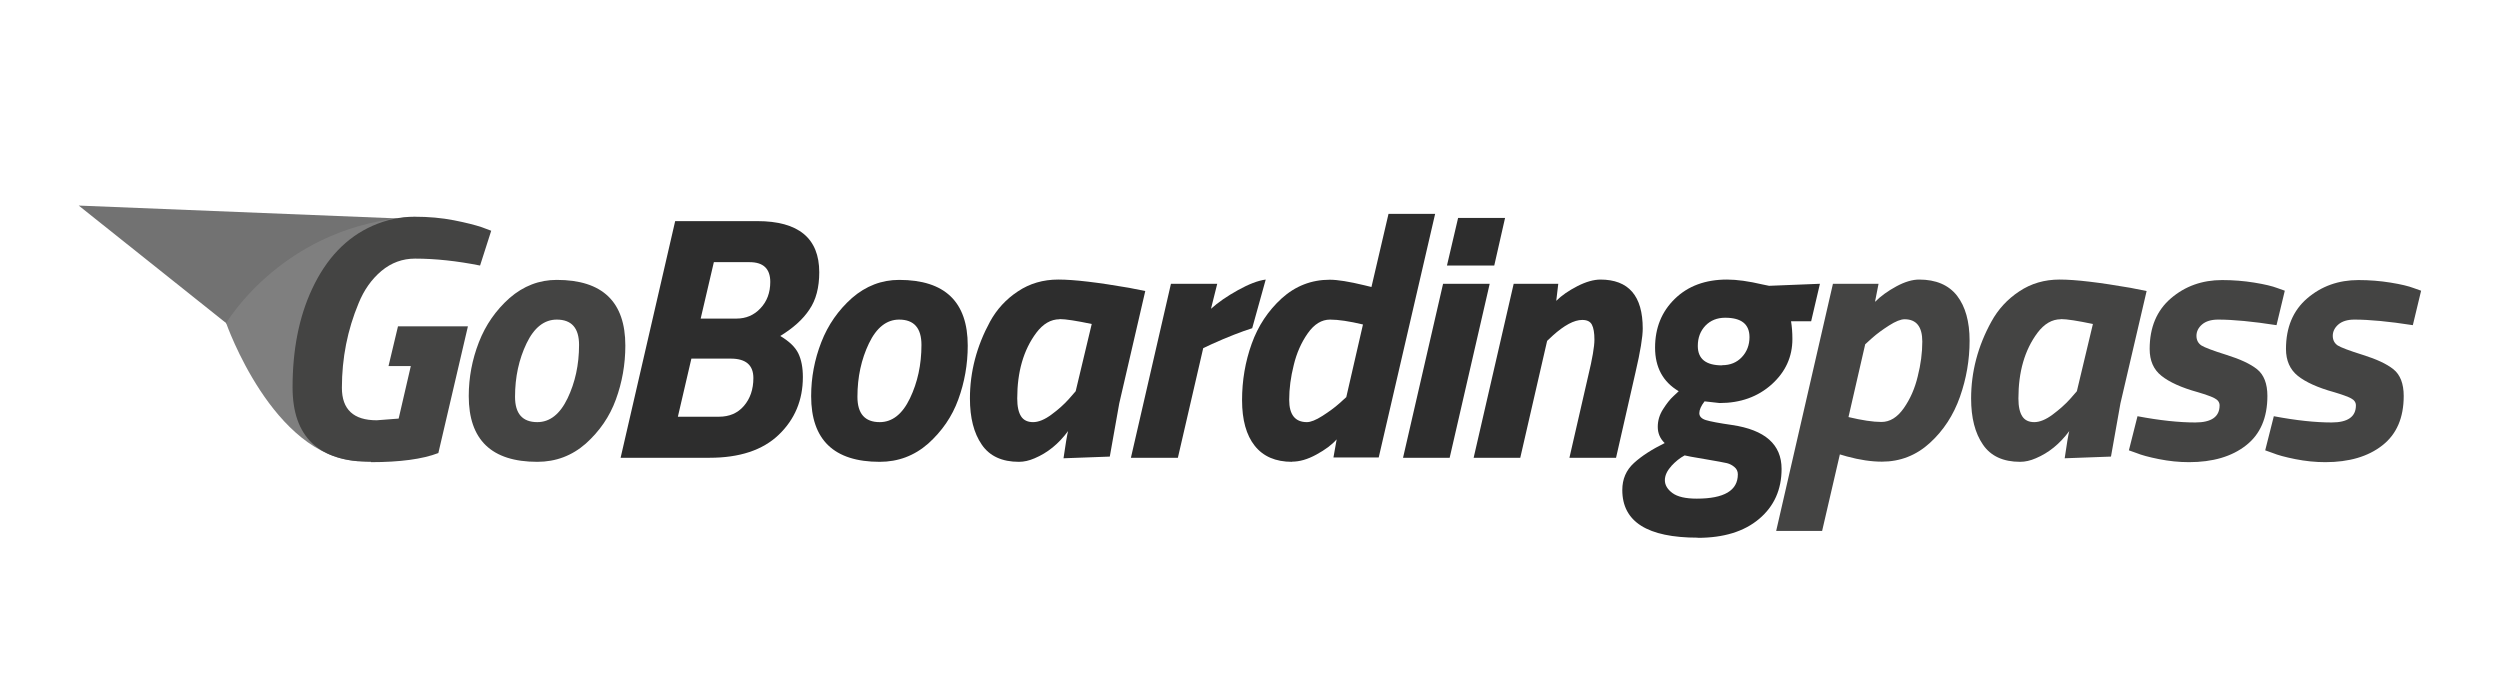
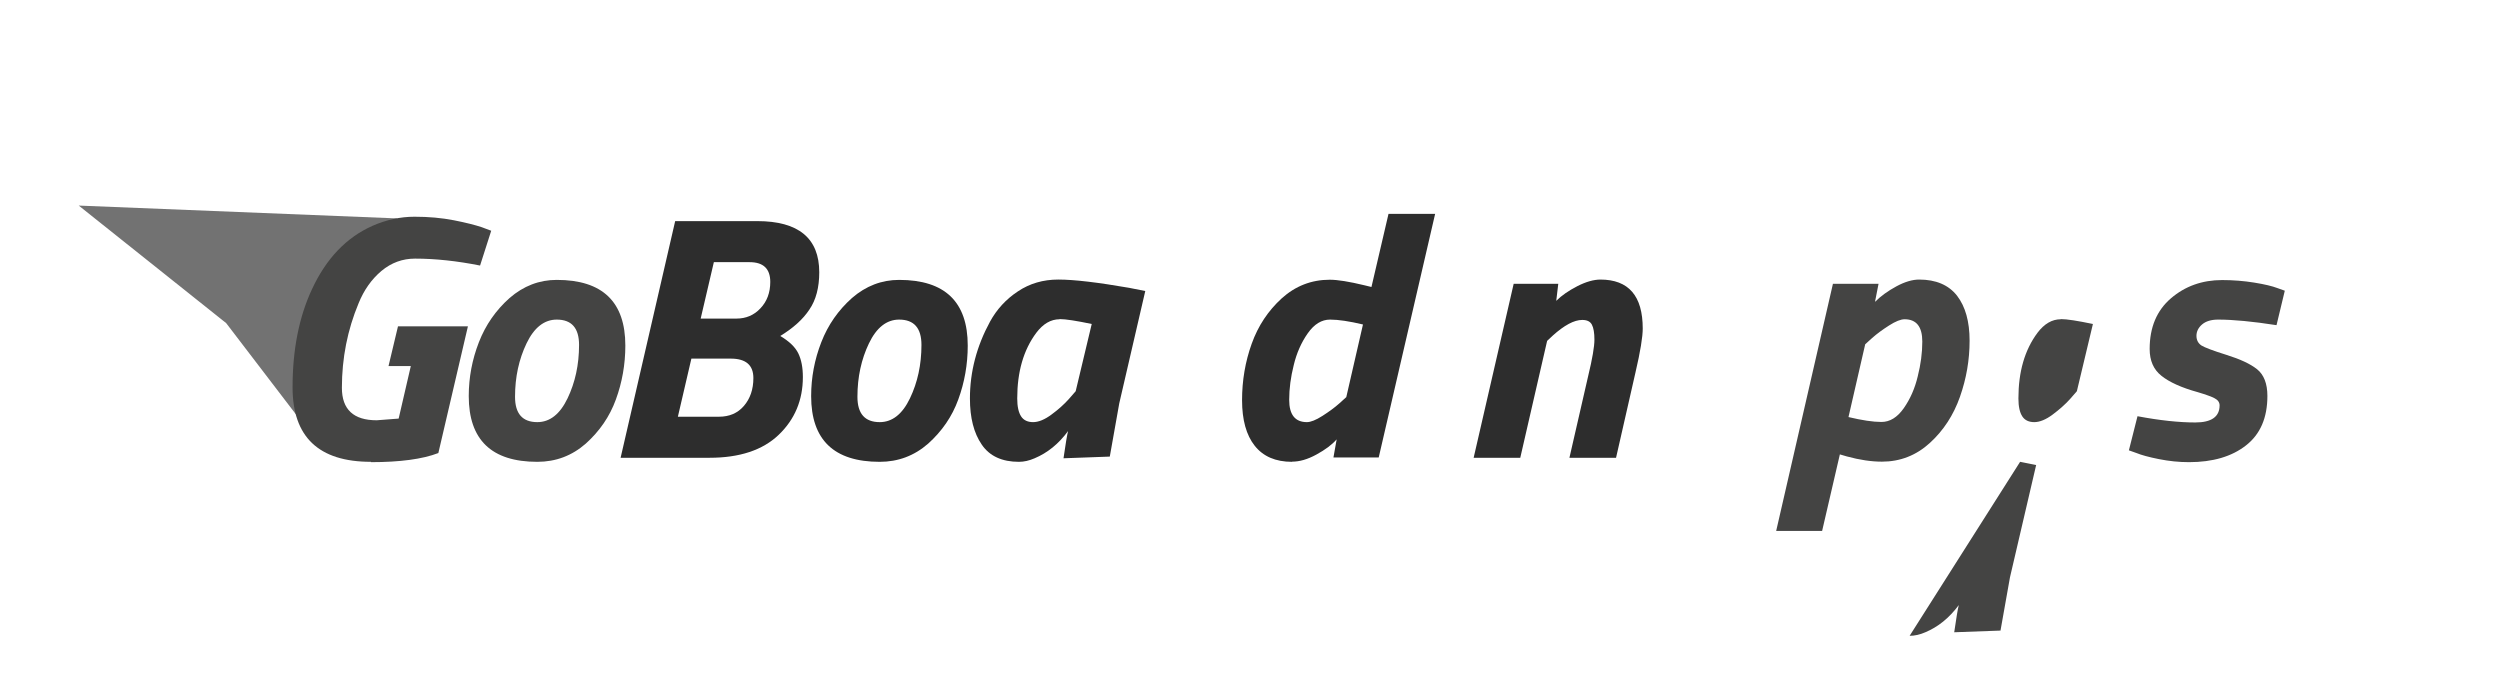
<svg xmlns="http://www.w3.org/2000/svg" id="Capa_1" data-name="Capa 1" viewBox="0 0 148 40">
  <defs>
    <style>
      .cls-1 {
        fill: #444443;
      }

      .cls-2 {
        fill: #727272;
      }

      .cls-3 {
        fill: #2d2d2d;
      }

      .cls-4 {
        fill: #7f7f7f;
      }
    </style>
  </defs>
  <polygon class="cls-2" points="4.66 12.17 13.39 19.13 17.87 24.99 18.27 25.47 20.14 17.57 23.51 12.93 4.66 12.17" />
-   <path class="cls-4" d="M13.39,19.13s2.75,7.89,7.83,8.17c-1.38-2.98-1.75-6.47-1.75-6.47,0,0,1.07-3.88,5.09-7.99-7.72.39-11.17,6.29-11.17,6.29Z" />
  <path class="cls-1" d="M21.96,27.34c-3.09,0-4.64-1.47-4.64-4.41,0-2.22.38-4.16,1.15-5.81.84-1.81,2.03-3.06,3.58-3.75.82-.36,1.65-.54,2.49-.54s1.61.07,2.33.21c.71.14,1.26.28,1.65.41l.56.21-.66,2.06c-1.36-.27-2.64-.41-3.85-.41-.74,0-1.4.24-1.99.73-.58.49-1.03,1.12-1.35,1.91-.66,1.58-.99,3.25-.99,5.01,0,1.28.69,1.92,2.06,1.92l1.3-.1.72-3.11h-1.32l.56-2.35h4.14l-1.75,7.5c-.93.36-2.27.54-4,.54Z" />
  <path class="cls-1" d="M32.96,16.57c2.71,0,4.06,1.3,4.06,3.89,0,1.11-.19,2.18-.56,3.19-.37,1.02-.97,1.88-1.78,2.61-.82.72-1.78,1.08-2.87,1.08-2.71,0-4.06-1.3-4.06-3.89,0-1.1.2-2.16.6-3.19.4-1.03,1.01-1.9,1.82-2.62.82-.71,1.75-1.07,2.79-1.07ZM31.81,24.99c.74,0,1.34-.47,1.79-1.41.45-.94.68-1.99.68-3.16,0-1-.44-1.5-1.32-1.5-.74,0-1.34.47-1.79,1.41-.45.94-.68,1.99-.68,3.16,0,1,.44,1.5,1.32,1.5Z" />
  <path class="cls-3" d="M44.83,13.09c2.44,0,3.67,1.01,3.67,3.03,0,.89-.19,1.63-.58,2.2-.38.58-.96,1.1-1.73,1.57.54.32.89.66,1.07,1.03.18.37.27.84.27,1.4,0,1.37-.48,2.51-1.43,3.42-.95.91-2.32,1.36-4.09,1.36h-5.27l3.23-14.01h4.86ZM43.26,21.23h-2.33l-.8,3.44h2.43c.62,0,1.11-.21,1.48-.64s.56-.98.56-1.65c0-.77-.45-1.15-1.34-1.15ZM44.38,15.52h-2.12l-.78,3.34h2.12c.56,0,1.04-.2,1.42-.61.38-.4.58-.92.58-1.56,0-.78-.41-1.17-1.22-1.17Z" />
  <path class="cls-3" d="M53.23,16.57c2.71,0,4.06,1.3,4.06,3.89,0,1.11-.19,2.18-.56,3.19-.37,1.02-.97,1.88-1.78,2.61-.82.72-1.78,1.08-2.87,1.08-2.71,0-4.06-1.3-4.06-3.89,0-1.1.2-2.16.6-3.19.4-1.03,1.01-1.9,1.82-2.62.82-.71,1.75-1.07,2.79-1.07ZM52.08,24.99c.74,0,1.34-.47,1.79-1.41.45-.94.68-1.99.68-3.16,0-1-.44-1.5-1.32-1.5-.74,0-1.34.47-1.79,1.41-.45.94-.68,1.99-.68,3.16,0,1,.44,1.5,1.32,1.5Z" />
  <path class="cls-3" d="M60.32,27.34c-1,0-1.74-.34-2.2-1.02-.47-.68-.7-1.59-.7-2.73,0-1.58.4-3.1,1.19-4.55.4-.73.95-1.33,1.65-1.79.7-.47,1.5-.7,2.39-.7.95,0,2.35.17,4.2.49l.95.19-1.54,6.65-.56,3.15-2.74.1c.12-.84.21-1.37.27-1.61-.56.76-1.22,1.29-1.98,1.61-.32.14-.63.21-.93.21ZM62.73,18.9c-.52,0-.98.27-1.38.8-.76,1.02-1.13,2.31-1.13,3.89,0,.48.08.83.23,1.06.15.23.39.34.71.34s.69-.15,1.09-.45c.41-.3.74-.6,1.02-.91l.41-.47.95-3.98c-.91-.19-1.54-.29-1.9-.29Z" />
-   <path class="cls-3" d="M66.95,27.1l2.37-10.3h2.74l-.37,1.48c.41-.37.94-.74,1.59-1.1.65-.36,1.19-.57,1.65-.63l-.8,2.88c-.66.21-1.46.52-2.41.95l-.49.23-1.5,6.49h-2.76Z" />
  <path class="cls-3" d="M76.49,27.34c-.98,0-1.71-.32-2.21-.95-.5-.63-.75-1.53-.75-2.7s.19-2.28.57-3.34c.38-1.06.97-1.95,1.78-2.69.81-.73,1.76-1.1,2.84-1.1.47,0,1.15.11,2.06.33l.41.1,1.01-4.33h2.76l-3.34,14.42h-2.68l.19-1.07c-.28.32-.67.61-1.2.9s-1,.42-1.44.42ZM80.69,19.21c-.8-.19-1.45-.29-1.95-.29s-.94.27-1.32.81c-.38.54-.66,1.17-.83,1.88-.18.71-.27,1.4-.27,2.06,0,.88.35,1.32,1.05,1.32.22,0,.53-.12.92-.37.39-.25.72-.49,1-.74l.41-.37.99-4.31Z" />
-   <path class="cls-3" d="M83.06,27.1l2.37-10.3h2.76l-2.37,10.3h-2.76ZM85.66,15.72l.66-2.82h2.78l-.64,2.82h-2.8Z" />
  <path class="cls-3" d="M94.74,16.55c1.68,0,2.51.97,2.51,2.9,0,.49-.14,1.36-.43,2.6l-1.15,5.05h-2.76l1.11-4.84c.25-1.03.37-1.75.37-2.15s-.05-.7-.15-.89c-.1-.19-.29-.28-.57-.28-.48,0-1.06.31-1.75.93l-.33.31-1.59,6.92h-2.76l2.37-10.3h2.64l-.12,1.01c.32-.32.73-.6,1.25-.87.51-.26.97-.39,1.37-.39Z" />
-   <path class="cls-3" d="M100.51,31.83c-2.98,0-4.47-.94-4.47-2.82,0-.65.23-1.18.69-1.6.46-.42,1.07-.81,1.82-1.18-.28-.27-.41-.59-.41-.96s.1-.71.31-1.04c.21-.33.41-.59.62-.78l.31-.29c-.93-.55-1.4-1.41-1.4-2.58s.39-2.13,1.17-2.89c.78-.76,1.81-1.14,3.09-1.14.59,0,1.29.1,2.1.29l.39.08,3.01-.12-.52,2.22h-1.19c.05.3.08.65.08,1.05,0,1.06-.41,1.95-1.23,2.69-.82.73-1.84,1.1-3.08,1.1l-.89-.1c-.21.27-.31.51-.31.7s.13.33.39.41c.26.08.78.18,1.55.29,1.95.29,2.93,1.15,2.93,2.6,0,1.22-.44,2.21-1.33,2.96-.89.75-2.1,1.12-3.64,1.12ZM98.94,27.6c-.25.27-.38.55-.38.83s.15.54.45.76c.3.22.78.33,1.44.33,1.62,0,2.43-.48,2.43-1.44,0-.18-.07-.32-.2-.43-.13-.11-.28-.19-.44-.23-.17-.04-.6-.12-1.31-.24s-1.11-.19-1.2-.22c-.28.15-.54.36-.79.63ZM101.95,21.62c.48,0,.87-.16,1.17-.48.3-.32.45-.72.45-1.18,0-.77-.48-1.15-1.44-1.15-.48,0-.87.16-1.17.47-.3.32-.45.71-.45,1.2,0,.77.48,1.15,1.44,1.15Z" />
  <path class="cls-1" d="M113.61,16.55c1,0,1.75.32,2.25.96.49.64.74,1.52.74,2.66s-.19,2.24-.57,3.32c-.38,1.08-.97,1.99-1.78,2.73-.81.74-1.76,1.11-2.84,1.11-.62,0-1.31-.1-2.08-.31l-.41-.12-1.05,4.53h-2.72l3.36-14.63h2.7l-.21,1.07c.34-.34.77-.65,1.27-.92.5-.27.95-.4,1.35-.4ZM112.75,18.9c-.22,0-.53.12-.92.37-.39.25-.72.49-1,.74l-.41.37-.99,4.31c.8.19,1.45.29,1.95.29s.94-.27,1.32-.81c.38-.54.66-1.17.83-1.89.18-.71.27-1.4.27-2.06,0-.88-.35-1.32-1.05-1.32Z" />
-   <path class="cls-1" d="M119.59,27.34c-1,0-1.74-.34-2.2-1.02-.47-.68-.7-1.59-.7-2.73,0-1.58.4-3.1,1.2-4.55.4-.73.95-1.33,1.65-1.79.7-.47,1.5-.7,2.39-.7.95,0,2.35.17,4.2.49l.95.19-1.55,6.65-.56,3.15-2.74.1c.12-.84.21-1.37.27-1.61-.56.76-1.22,1.29-1.98,1.61-.32.14-.63.21-.93.21ZM122,18.9c-.52,0-.98.27-1.38.8-.76,1.02-1.13,2.31-1.13,3.89,0,.48.08.83.23,1.06.15.23.39.34.71.34s.69-.15,1.09-.45c.4-.3.74-.6,1.02-.91l.41-.47.95-3.98c-.91-.19-1.54-.29-1.9-.29Z" />
+   <path class="cls-1" d="M119.59,27.34l.95.19-1.55,6.65-.56,3.15-2.74.1c.12-.84.21-1.37.27-1.61-.56.76-1.22,1.29-1.98,1.61-.32.14-.63.21-.93.21ZM122,18.9c-.52,0-.98.27-1.38.8-.76,1.02-1.13,2.31-1.13,3.89,0,.48.08.83.23,1.06.15.23.39.34.71.34s.69-.15,1.09-.45c.4-.3.74-.6,1.02-.91l.41-.47.95-3.98c-.91-.19-1.54-.29-1.9-.29Z" />
  <path class="cls-1" d="M131.31,18.92c-.41,0-.73.1-.95.29-.22.19-.33.42-.33.67s.1.44.29.57c.19.12.69.31,1.49.56.8.25,1.41.53,1.81.85.4.32.61.85.61,1.58,0,1.29-.42,2.27-1.27,2.93-.84.66-1.97.99-3.37.99-.59,0-1.18-.06-1.78-.18-.6-.12-1.04-.24-1.33-.36l-.45-.16.51-2.02c1.32.25,2.46.37,3.42.37s1.44-.34,1.44-1.01c0-.18-.1-.32-.29-.42-.19-.1-.52-.22-.99-.36-.98-.27-1.7-.6-2.16-.97-.47-.37-.7-.9-.7-1.59,0-1.28.42-2.28,1.26-3,.84-.72,1.85-1.08,3.03-1.08.65,0,1.28.05,1.9.15.62.1,1.07.21,1.36.32l.45.16-.49,2.04c-1.41-.22-2.57-.33-3.46-.33Z" />
-   <path class="cls-1" d="M139.38,18.92c-.41,0-.73.1-.95.29-.22.19-.33.42-.33.67s.1.44.29.57c.19.12.69.31,1.49.56.8.25,1.41.53,1.81.85.4.32.61.85.61,1.58,0,1.29-.42,2.27-1.27,2.93-.84.66-1.97.99-3.37.99-.59,0-1.18-.06-1.78-.18-.6-.12-1.04-.24-1.33-.36l-.45-.16.51-2.02c1.32.25,2.46.37,3.42.37s1.44-.34,1.44-1.01c0-.18-.1-.32-.29-.42-.19-.1-.52-.22-.99-.36-.98-.27-1.7-.6-2.16-.97s-.7-.9-.7-1.59c0-1.28.42-2.28,1.26-3,.84-.72,1.85-1.08,3.03-1.08.65,0,1.28.05,1.9.15.62.1,1.07.21,1.36.32l.45.16-.49,2.04c-1.41-.22-2.57-.33-3.46-.33Z" />
</svg>